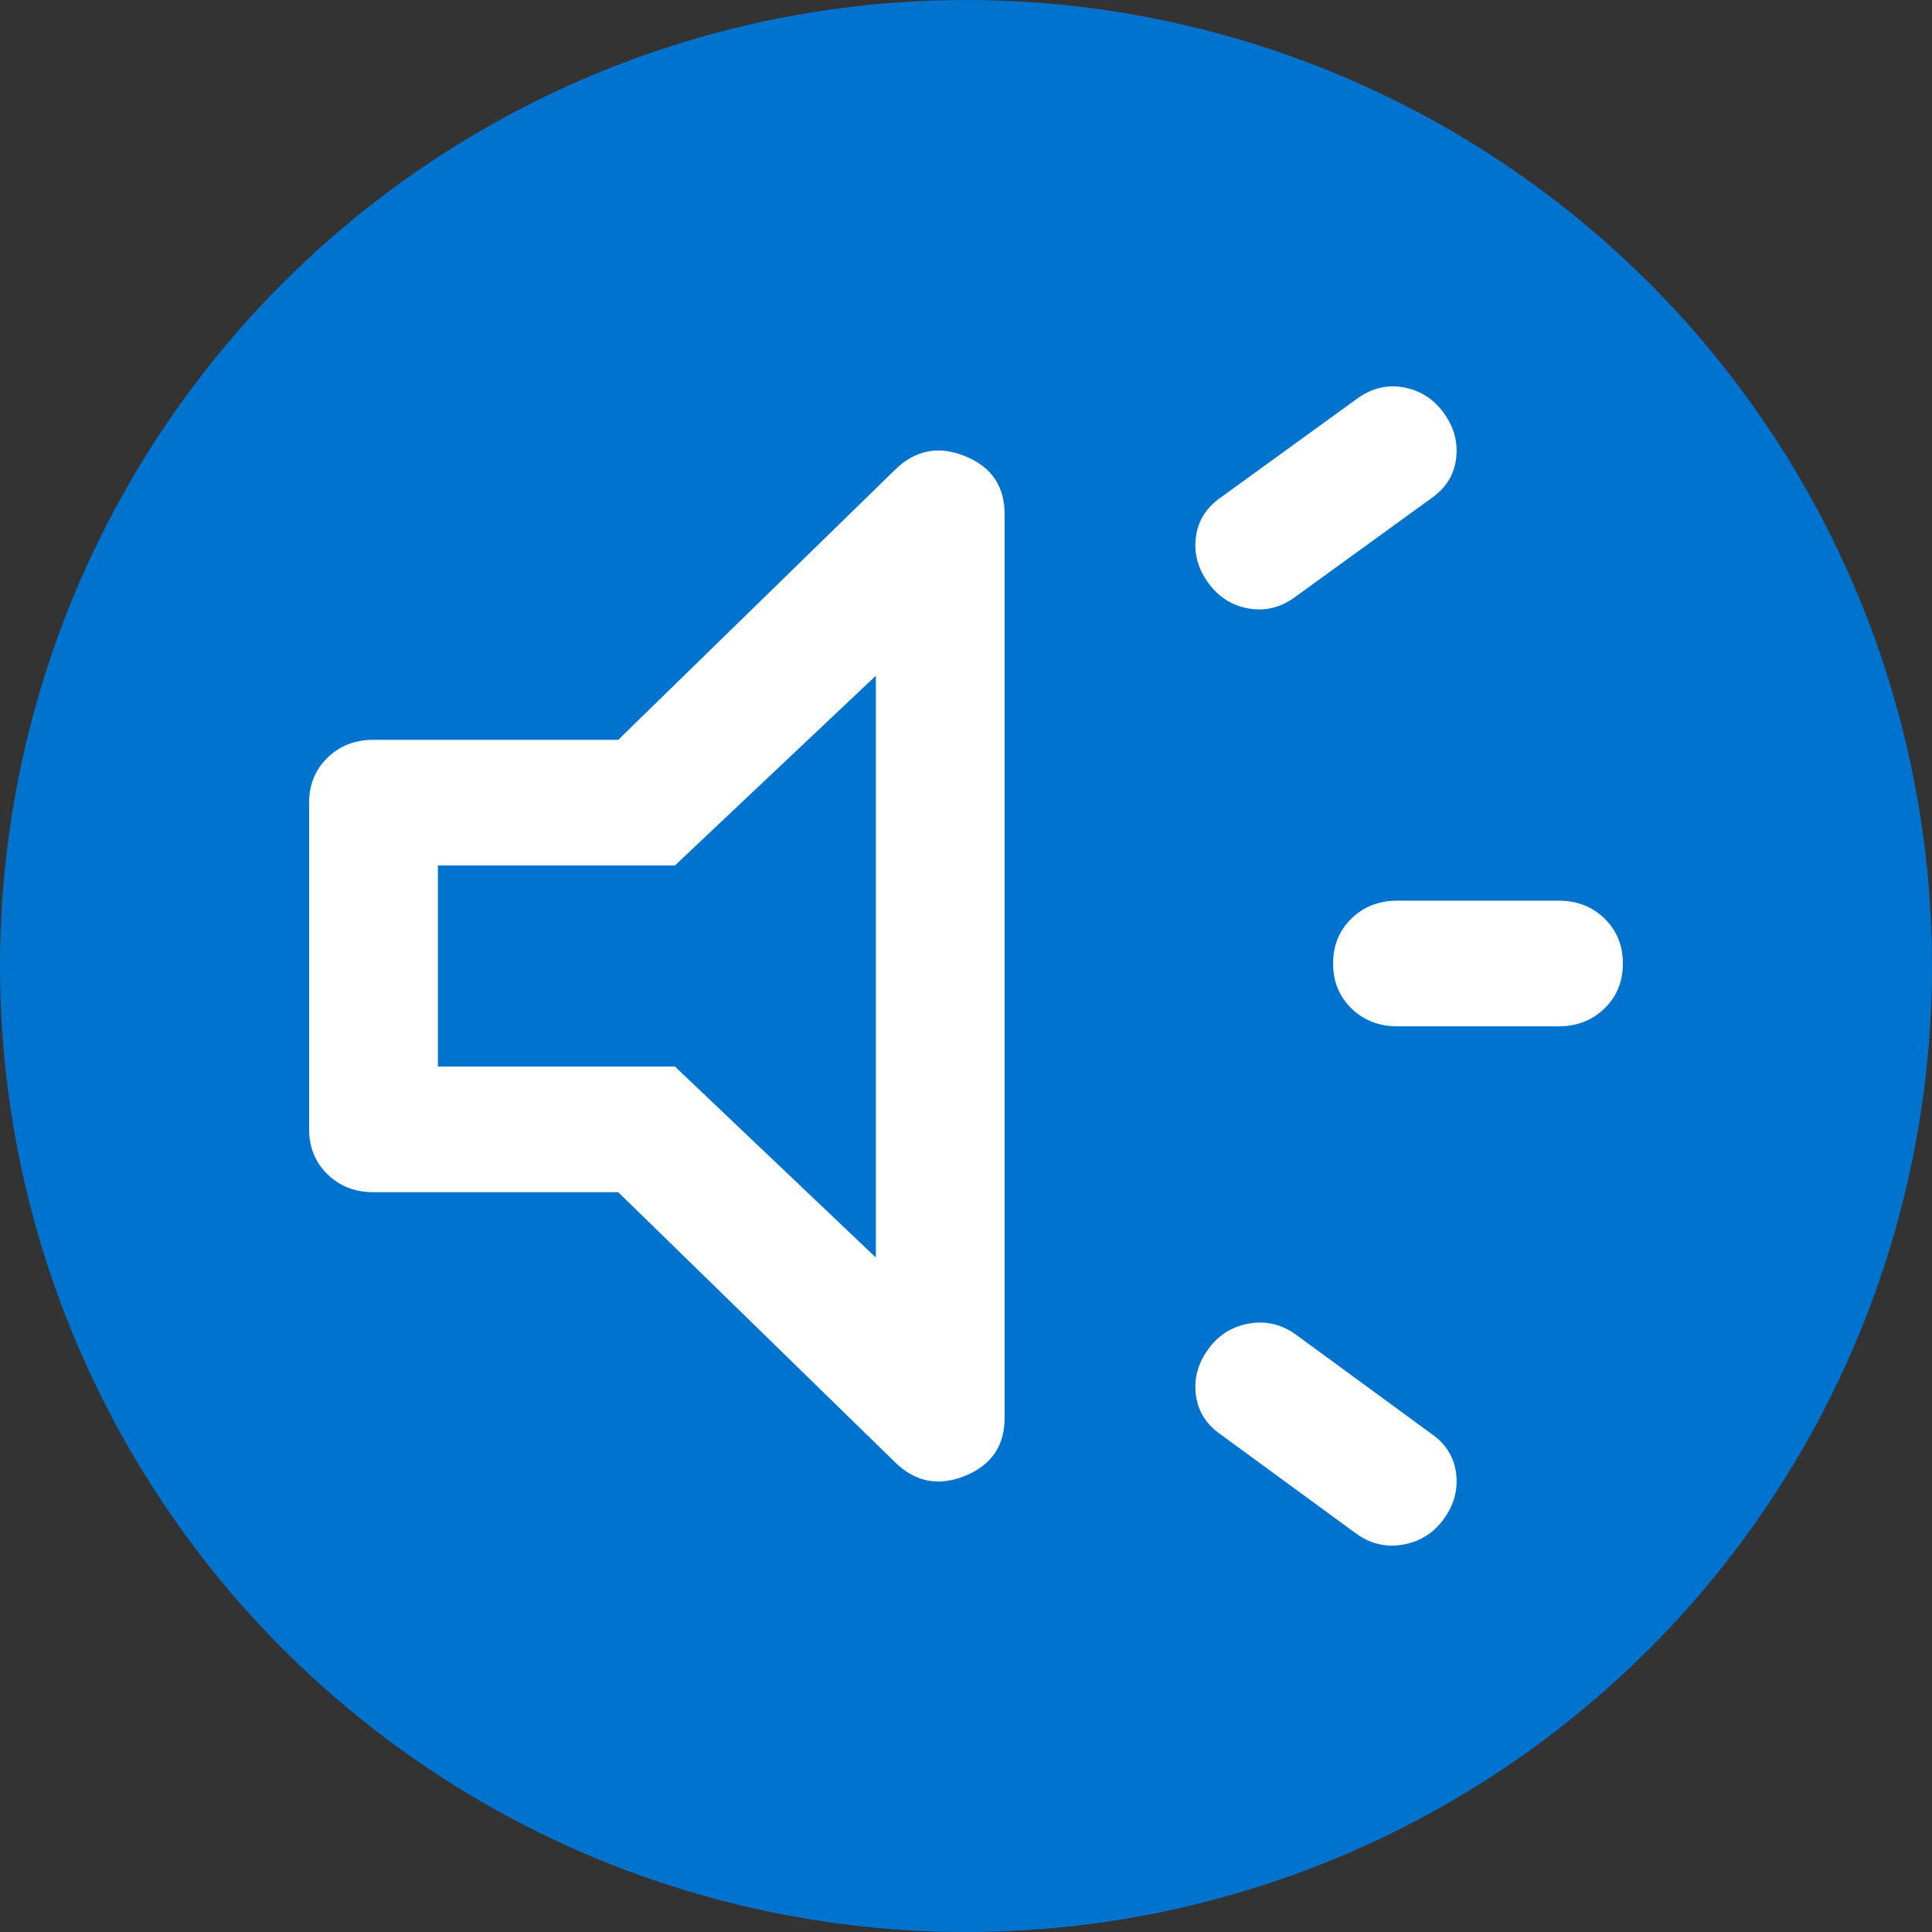
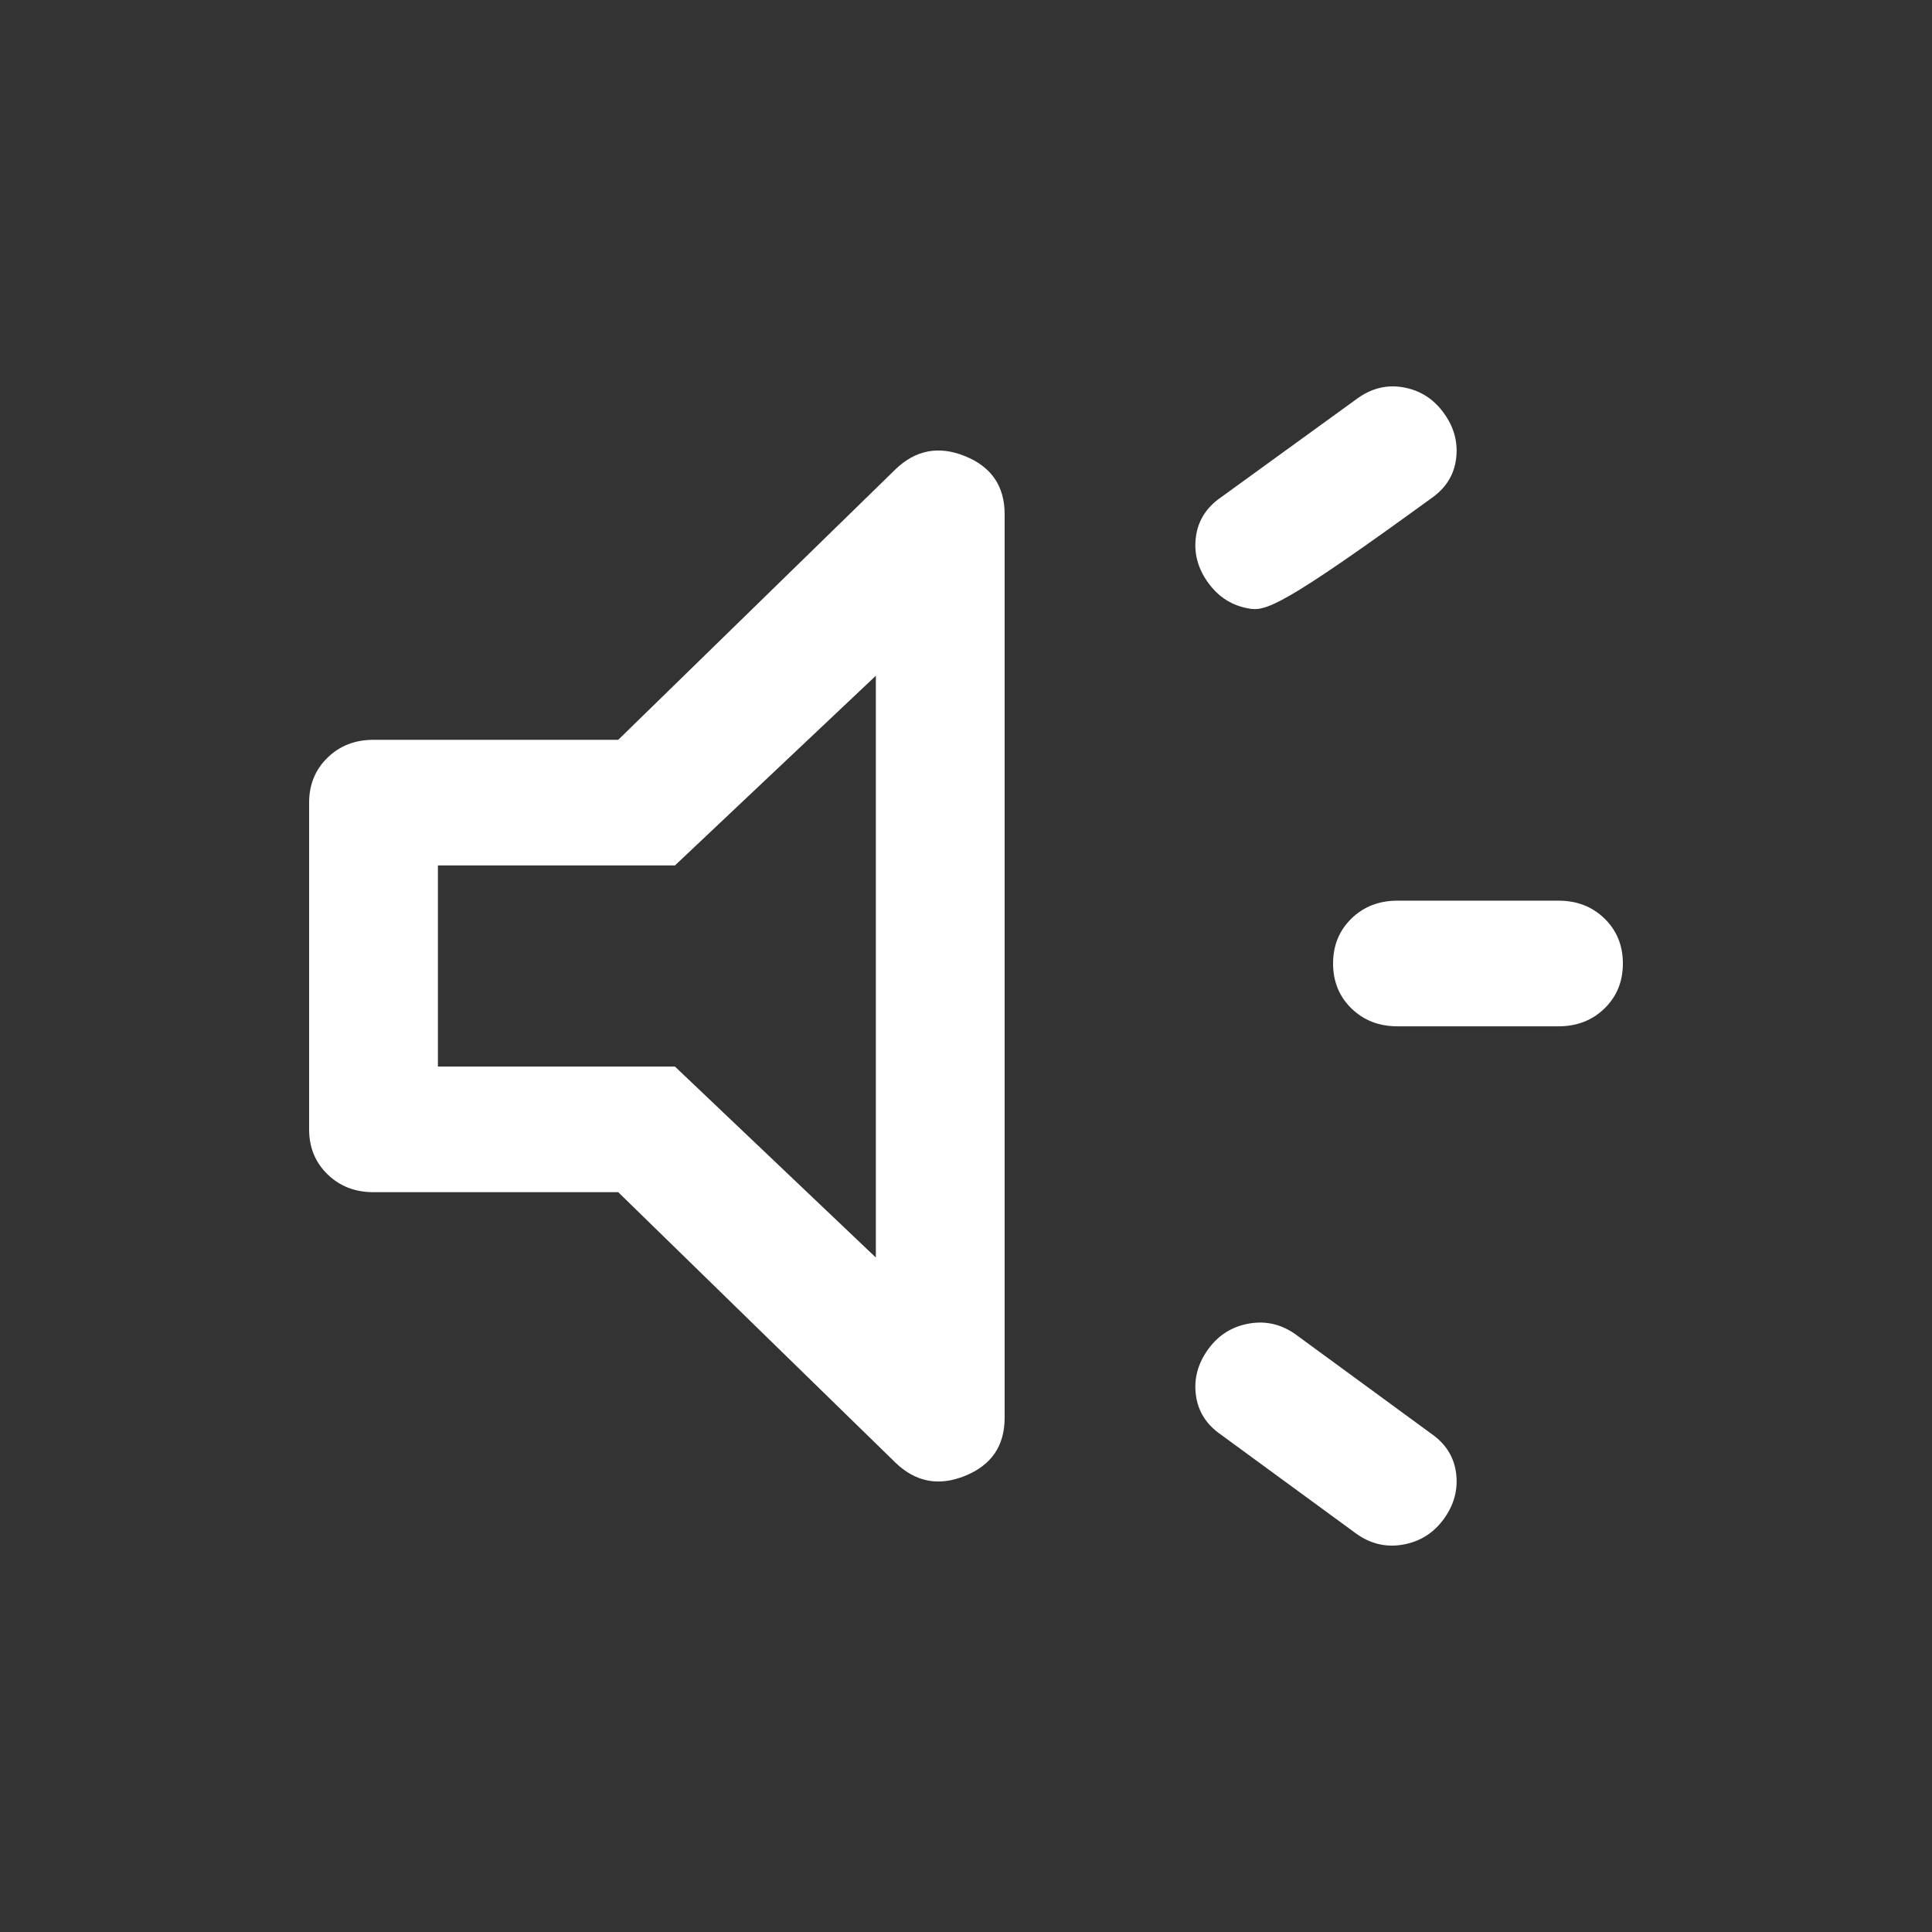
<svg xmlns="http://www.w3.org/2000/svg" width="50" height="50" viewBox="0 0 50 50" fill="none">
  <rect x="0" y="0" width="50" height="50" fill="#333333" stroke="none" />
-   <circle cx="25" cy="25" r="25" fill="#0073CF" />
-   <path d="M40.333 26.561H36.167C35.689 26.561 35.292 26.407 34.975 26.098C34.658 25.789 34.5 25.401 34.5 24.935C34.5 24.469 34.658 24.081 34.975 23.772C35.292 23.463 35.689 23.309 36.167 23.309H40.333C40.811 23.309 41.208 23.463 41.525 23.772C41.842 24.081 42 24.469 42 24.935C42 25.401 41.842 25.789 41.525 26.098C41.208 26.407 40.811 26.561 40.333 26.561ZM31.267 34.919C31.533 34.55 31.889 34.328 32.333 34.252C32.778 34.176 33.189 34.279 33.567 34.561L37.033 37.098C37.411 37.358 37.628 37.699 37.683 38.122C37.739 38.545 37.633 38.941 37.367 39.309C37.1 39.678 36.744 39.9 36.3 39.976C35.856 40.052 35.444 39.949 35.067 39.667L31.6 37.13C31.222 36.87 31.006 36.529 30.95 36.106C30.894 35.683 31 35.288 31.267 34.919ZM37.033 12.902L33.533 15.439C33.156 15.721 32.75 15.824 32.317 15.748C31.883 15.672 31.533 15.45 31.267 15.081C31 14.713 30.894 14.317 30.95 13.894C31.006 13.471 31.222 13.13 31.6 12.87L35.1 10.333C35.478 10.051 35.883 9.948 36.317 10.024C36.75 10.1 37.1 10.322 37.367 10.691C37.633 11.059 37.739 11.455 37.683 11.878C37.628 12.301 37.411 12.642 37.033 12.902ZM16 30.854H9.667C9.189 30.854 8.792 30.699 8.475 30.39C8.158 30.081 8 29.694 8 29.228V20.772C8 20.306 8.158 19.919 8.475 19.61C8.792 19.301 9.189 19.146 9.667 19.146H16L23.167 12.154C23.689 11.645 24.292 11.528 24.975 11.805C25.658 12.081 26 12.582 26 13.309V36.691C26 37.418 25.658 37.919 24.975 38.195C24.292 38.472 23.689 38.355 23.167 37.846L16 30.854ZM22.667 17.488L17.467 22.398H11.333V27.602H17.467L22.667 32.545V17.488Z" fill="white" />
+   <path d="M40.333 26.561H36.167C35.689 26.561 35.292 26.407 34.975 26.098C34.658 25.789 34.5 25.401 34.5 24.935C34.5 24.469 34.658 24.081 34.975 23.772C35.292 23.463 35.689 23.309 36.167 23.309H40.333C40.811 23.309 41.208 23.463 41.525 23.772C41.842 24.081 42 24.469 42 24.935C42 25.401 41.842 25.789 41.525 26.098C41.208 26.407 40.811 26.561 40.333 26.561ZM31.267 34.919C31.533 34.55 31.889 34.328 32.333 34.252C32.778 34.176 33.189 34.279 33.567 34.561L37.033 37.098C37.411 37.358 37.628 37.699 37.683 38.122C37.739 38.545 37.633 38.941 37.367 39.309C37.1 39.678 36.744 39.9 36.3 39.976C35.856 40.052 35.444 39.949 35.067 39.667L31.6 37.13C31.222 36.87 31.006 36.529 30.95 36.106C30.894 35.683 31 35.288 31.267 34.919ZM37.033 12.902C33.156 15.721 32.75 15.824 32.317 15.748C31.883 15.672 31.533 15.45 31.267 15.081C31 14.713 30.894 14.317 30.95 13.894C31.006 13.471 31.222 13.13 31.6 12.87L35.1 10.333C35.478 10.051 35.883 9.948 36.317 10.024C36.75 10.1 37.1 10.322 37.367 10.691C37.633 11.059 37.739 11.455 37.683 11.878C37.628 12.301 37.411 12.642 37.033 12.902ZM16 30.854H9.667C9.189 30.854 8.792 30.699 8.475 30.39C8.158 30.081 8 29.694 8 29.228V20.772C8 20.306 8.158 19.919 8.475 19.61C8.792 19.301 9.189 19.146 9.667 19.146H16L23.167 12.154C23.689 11.645 24.292 11.528 24.975 11.805C25.658 12.081 26 12.582 26 13.309V36.691C26 37.418 25.658 37.919 24.975 38.195C24.292 38.472 23.689 38.355 23.167 37.846L16 30.854ZM22.667 17.488L17.467 22.398H11.333V27.602H17.467L22.667 32.545V17.488Z" fill="white" />
</svg>